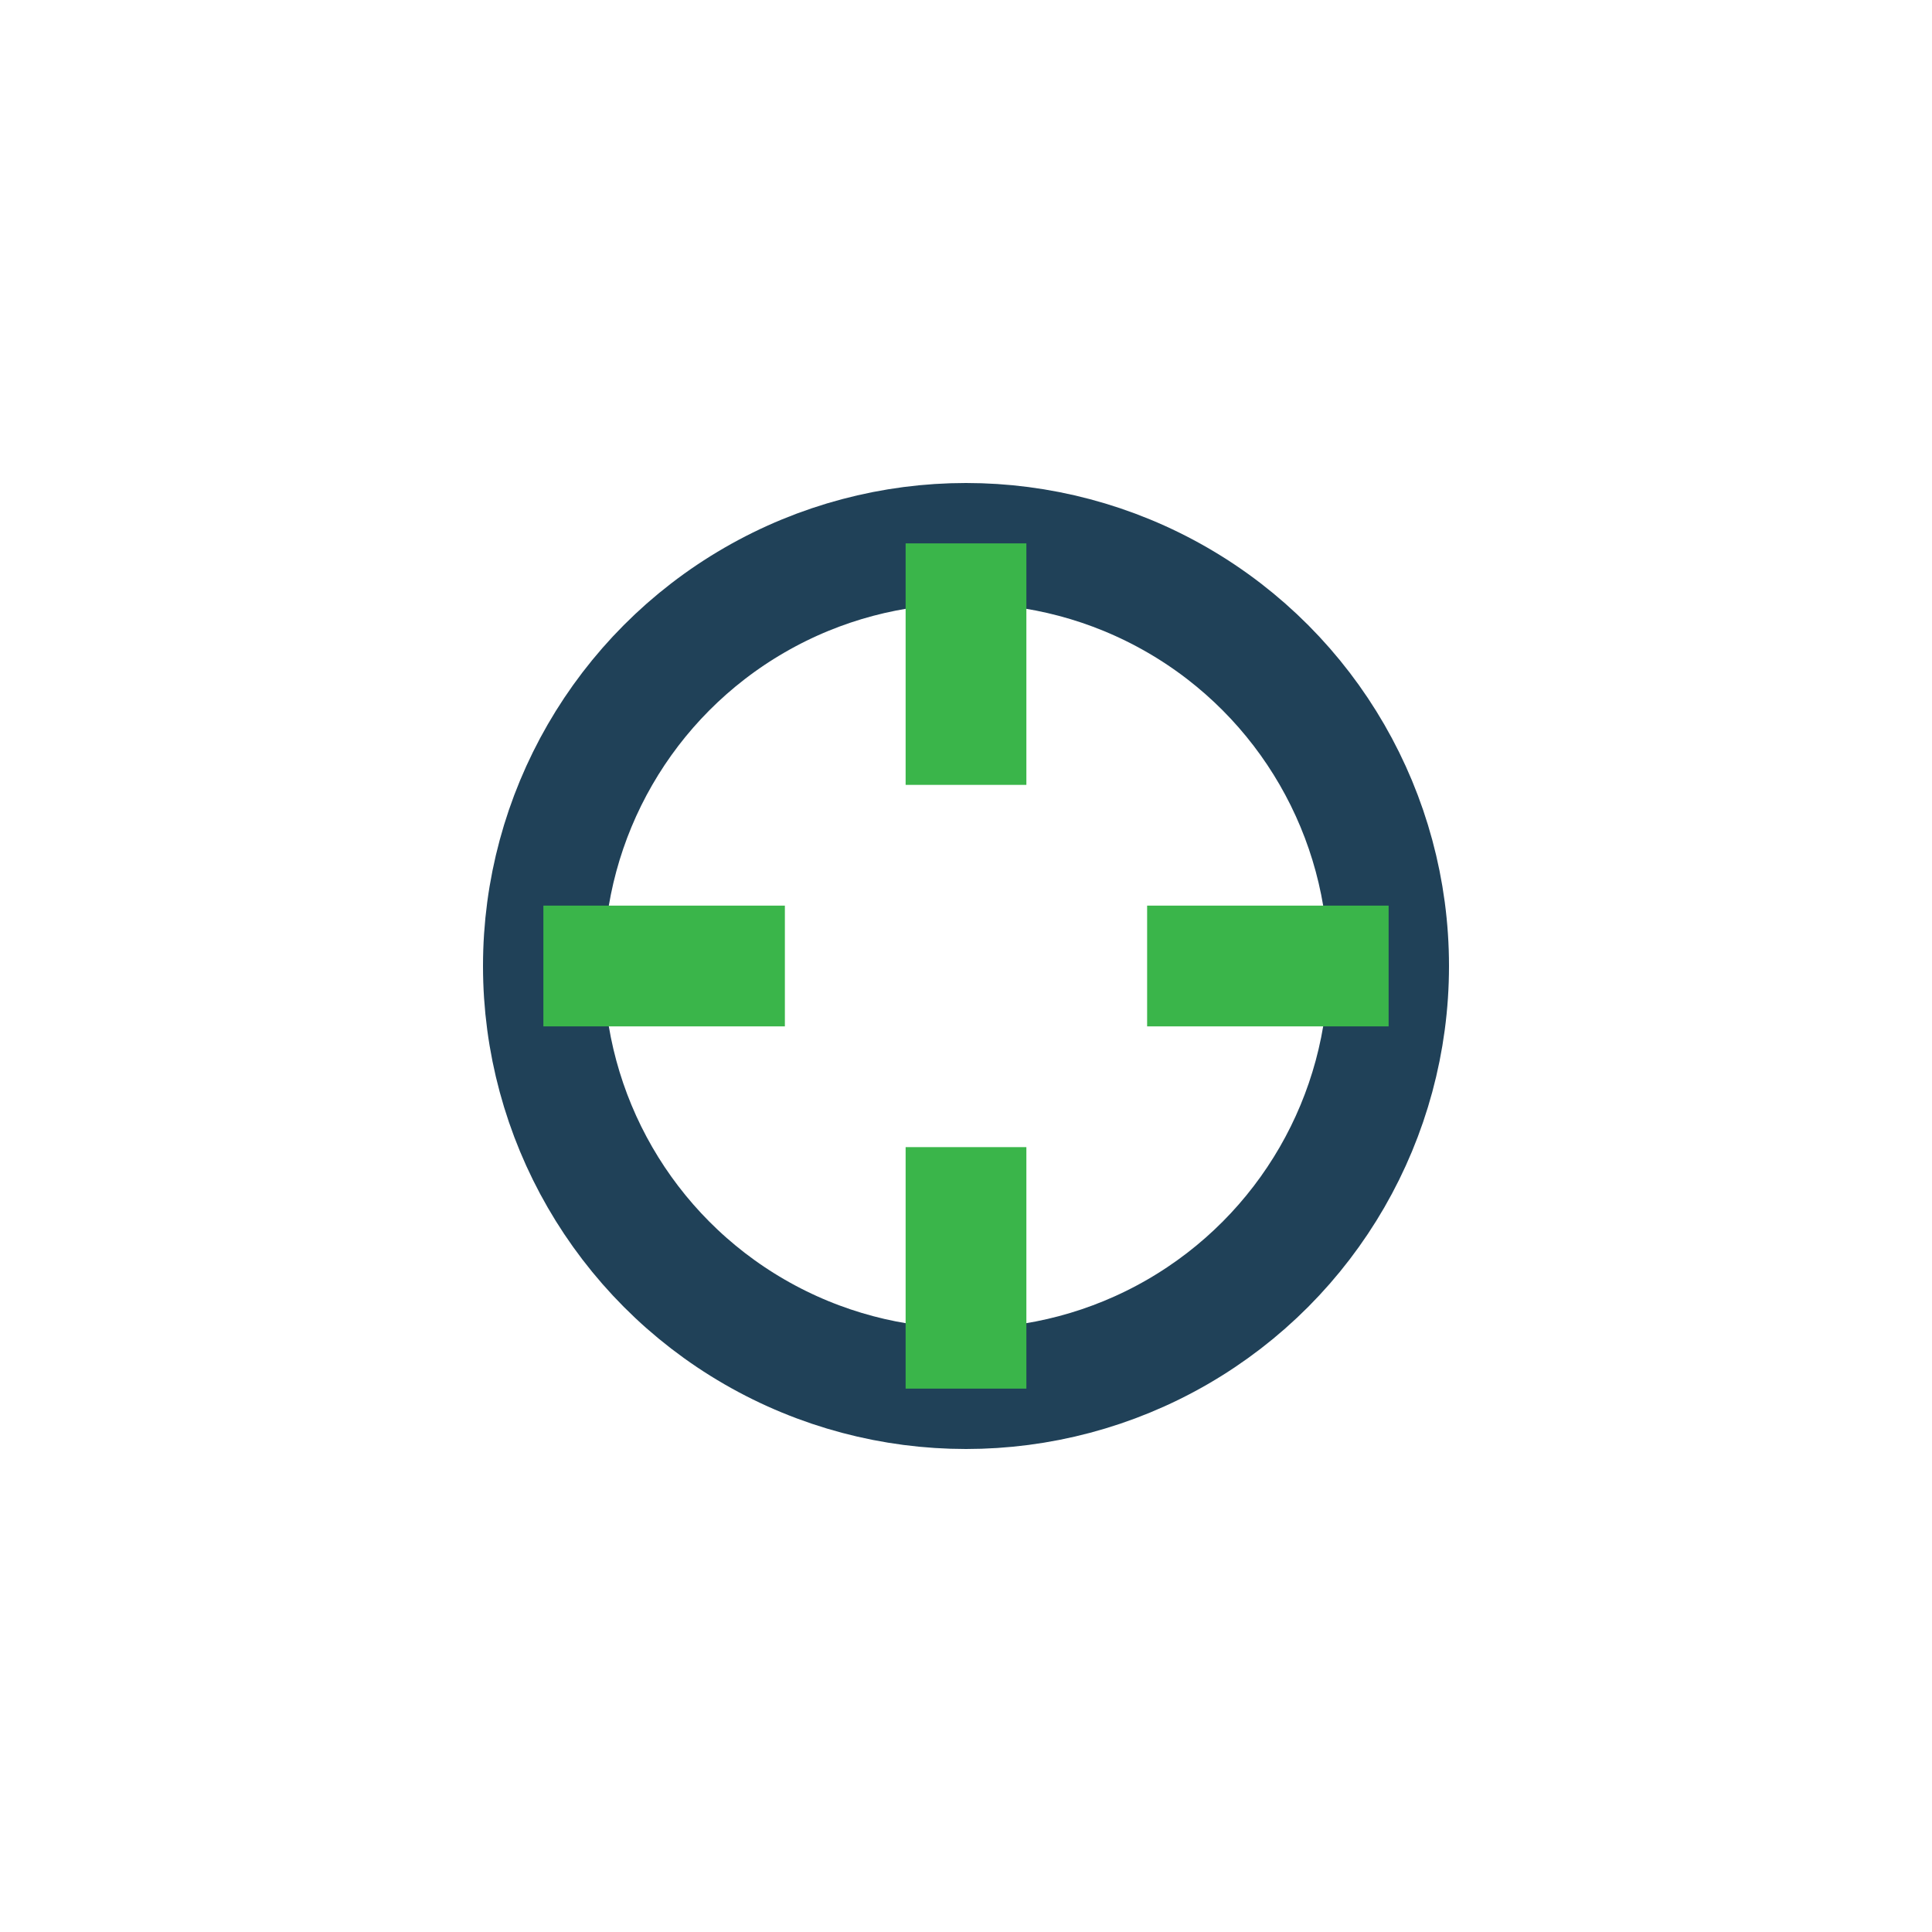
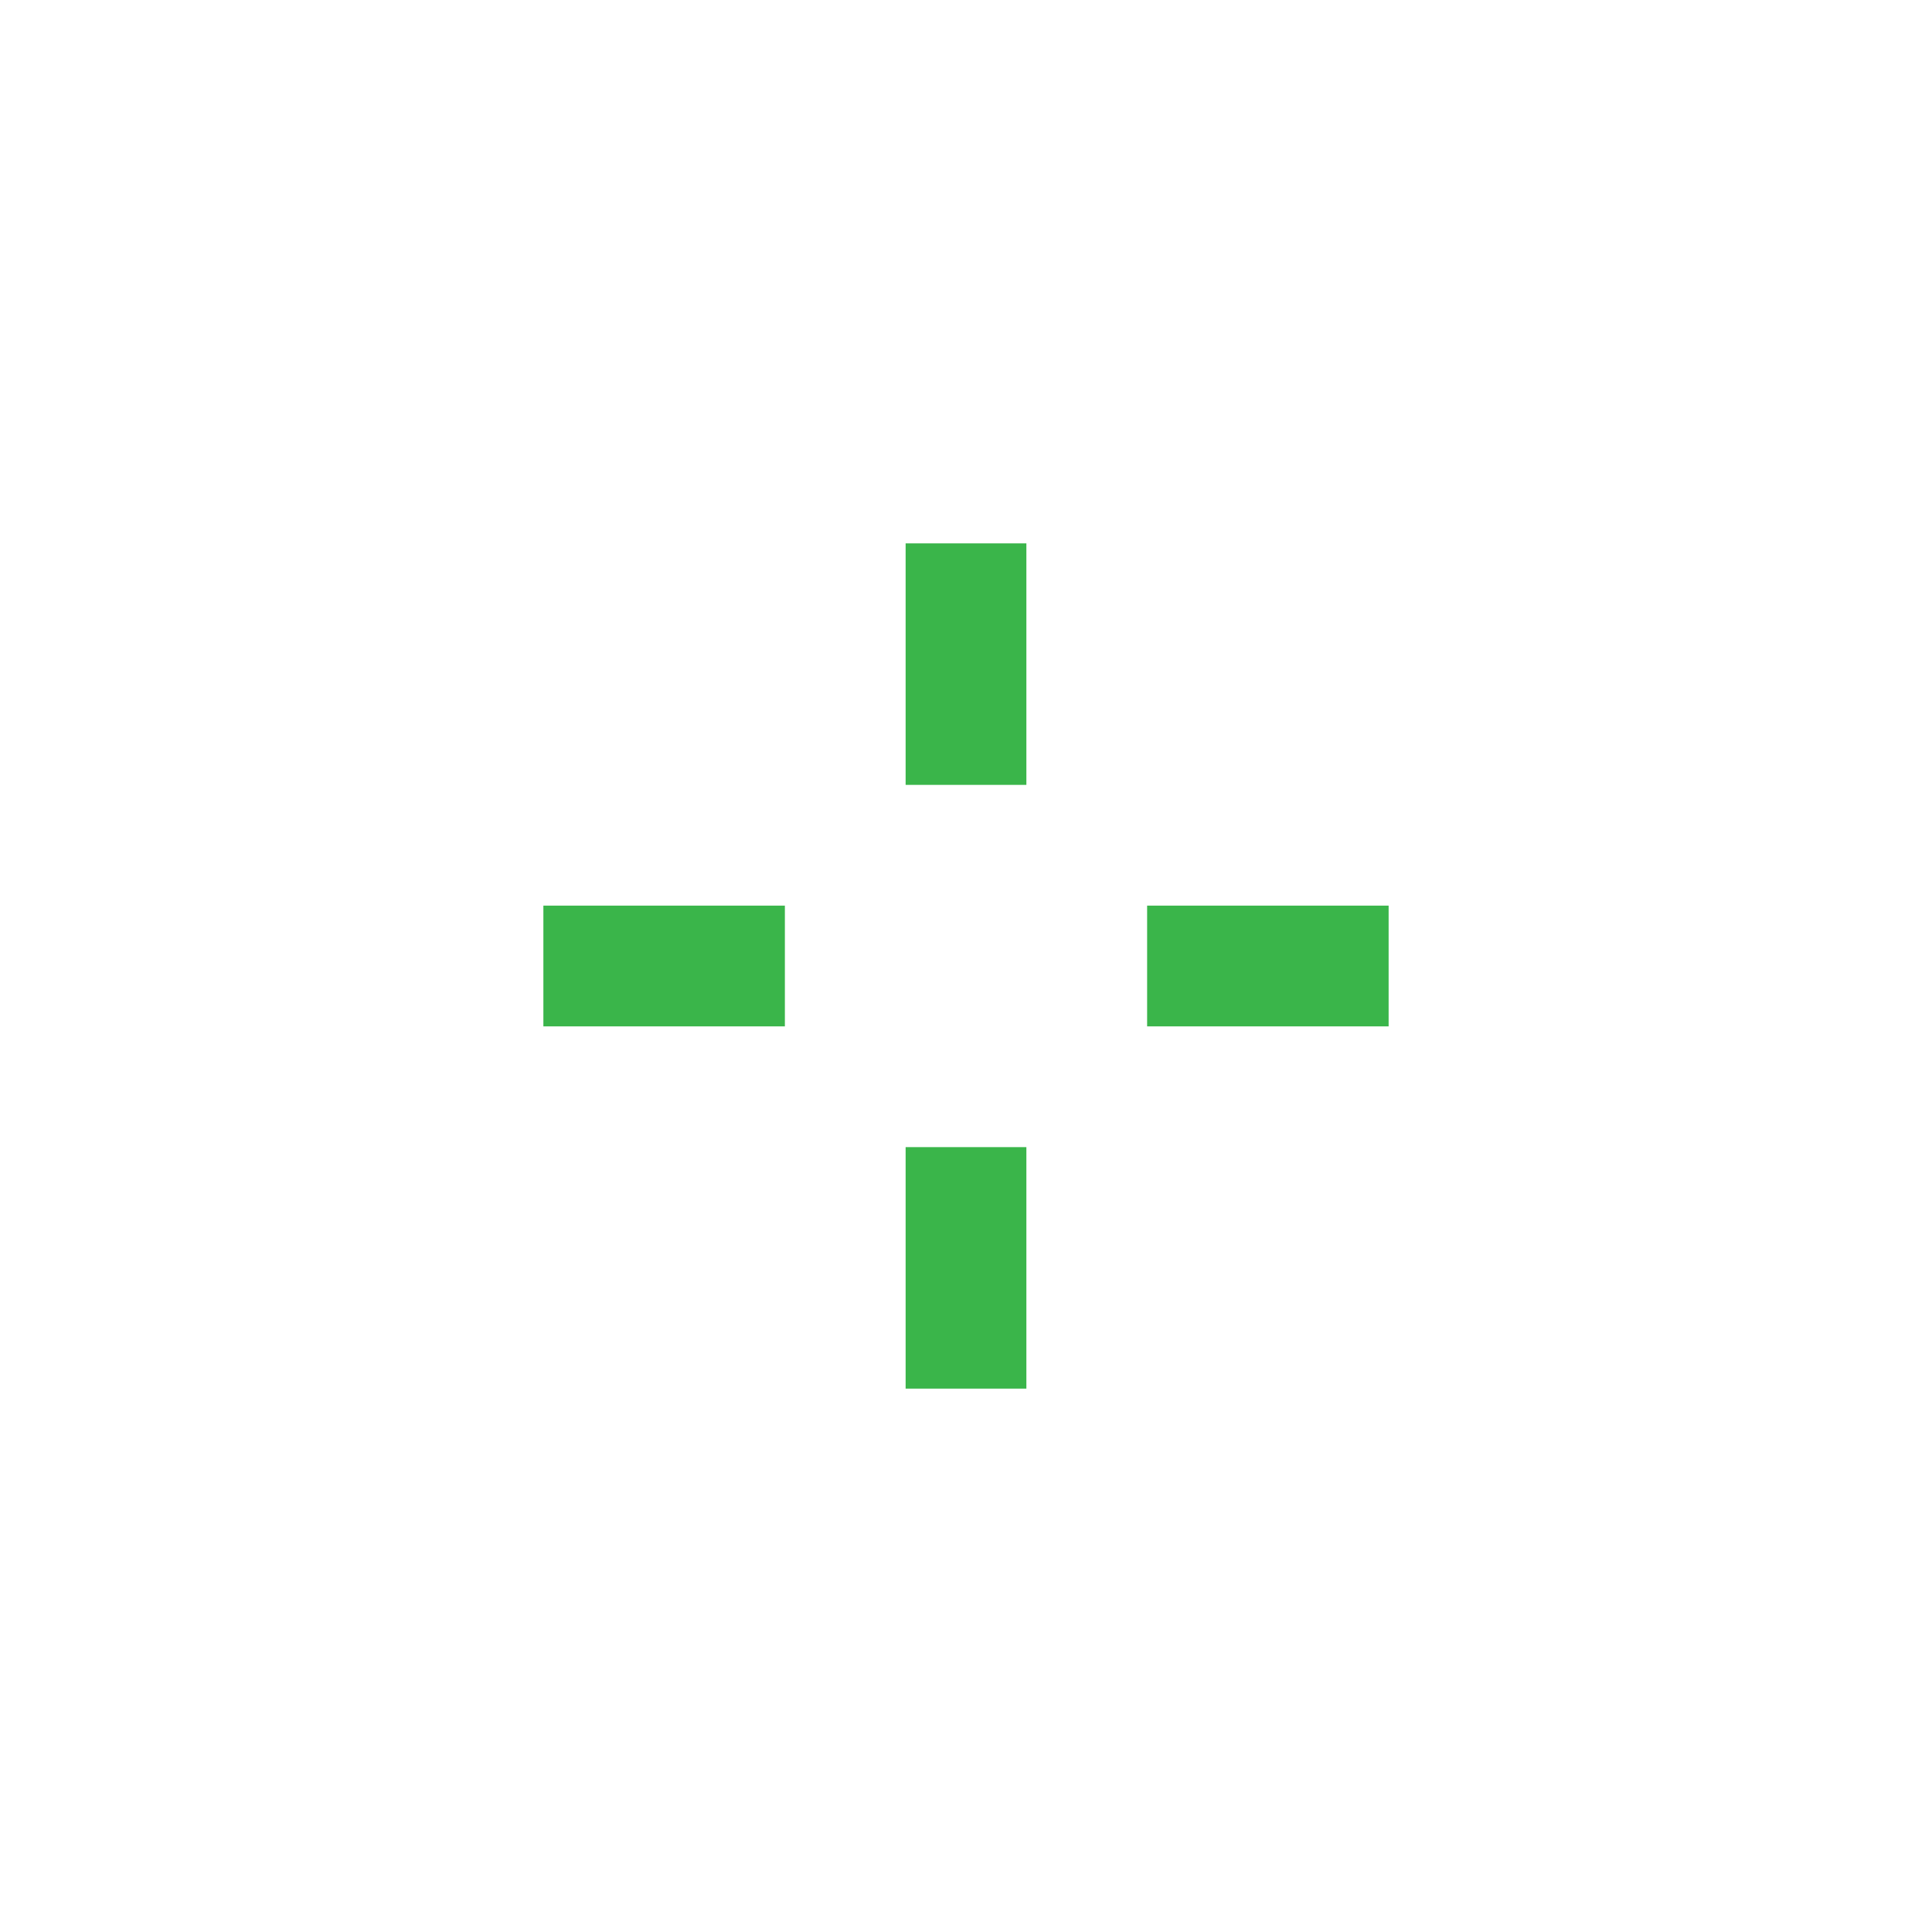
<svg xmlns="http://www.w3.org/2000/svg" width="32" height="32" viewBox="0 0 32 32">
-   <circle cx="16" cy="16" r="7" fill="none" stroke="#204158" stroke-width="2" />
  <path d="M16 9v4M16 19v4M23 16h-4M13 16H9" stroke="#3AB54A" stroke-width="2" />
</svg>